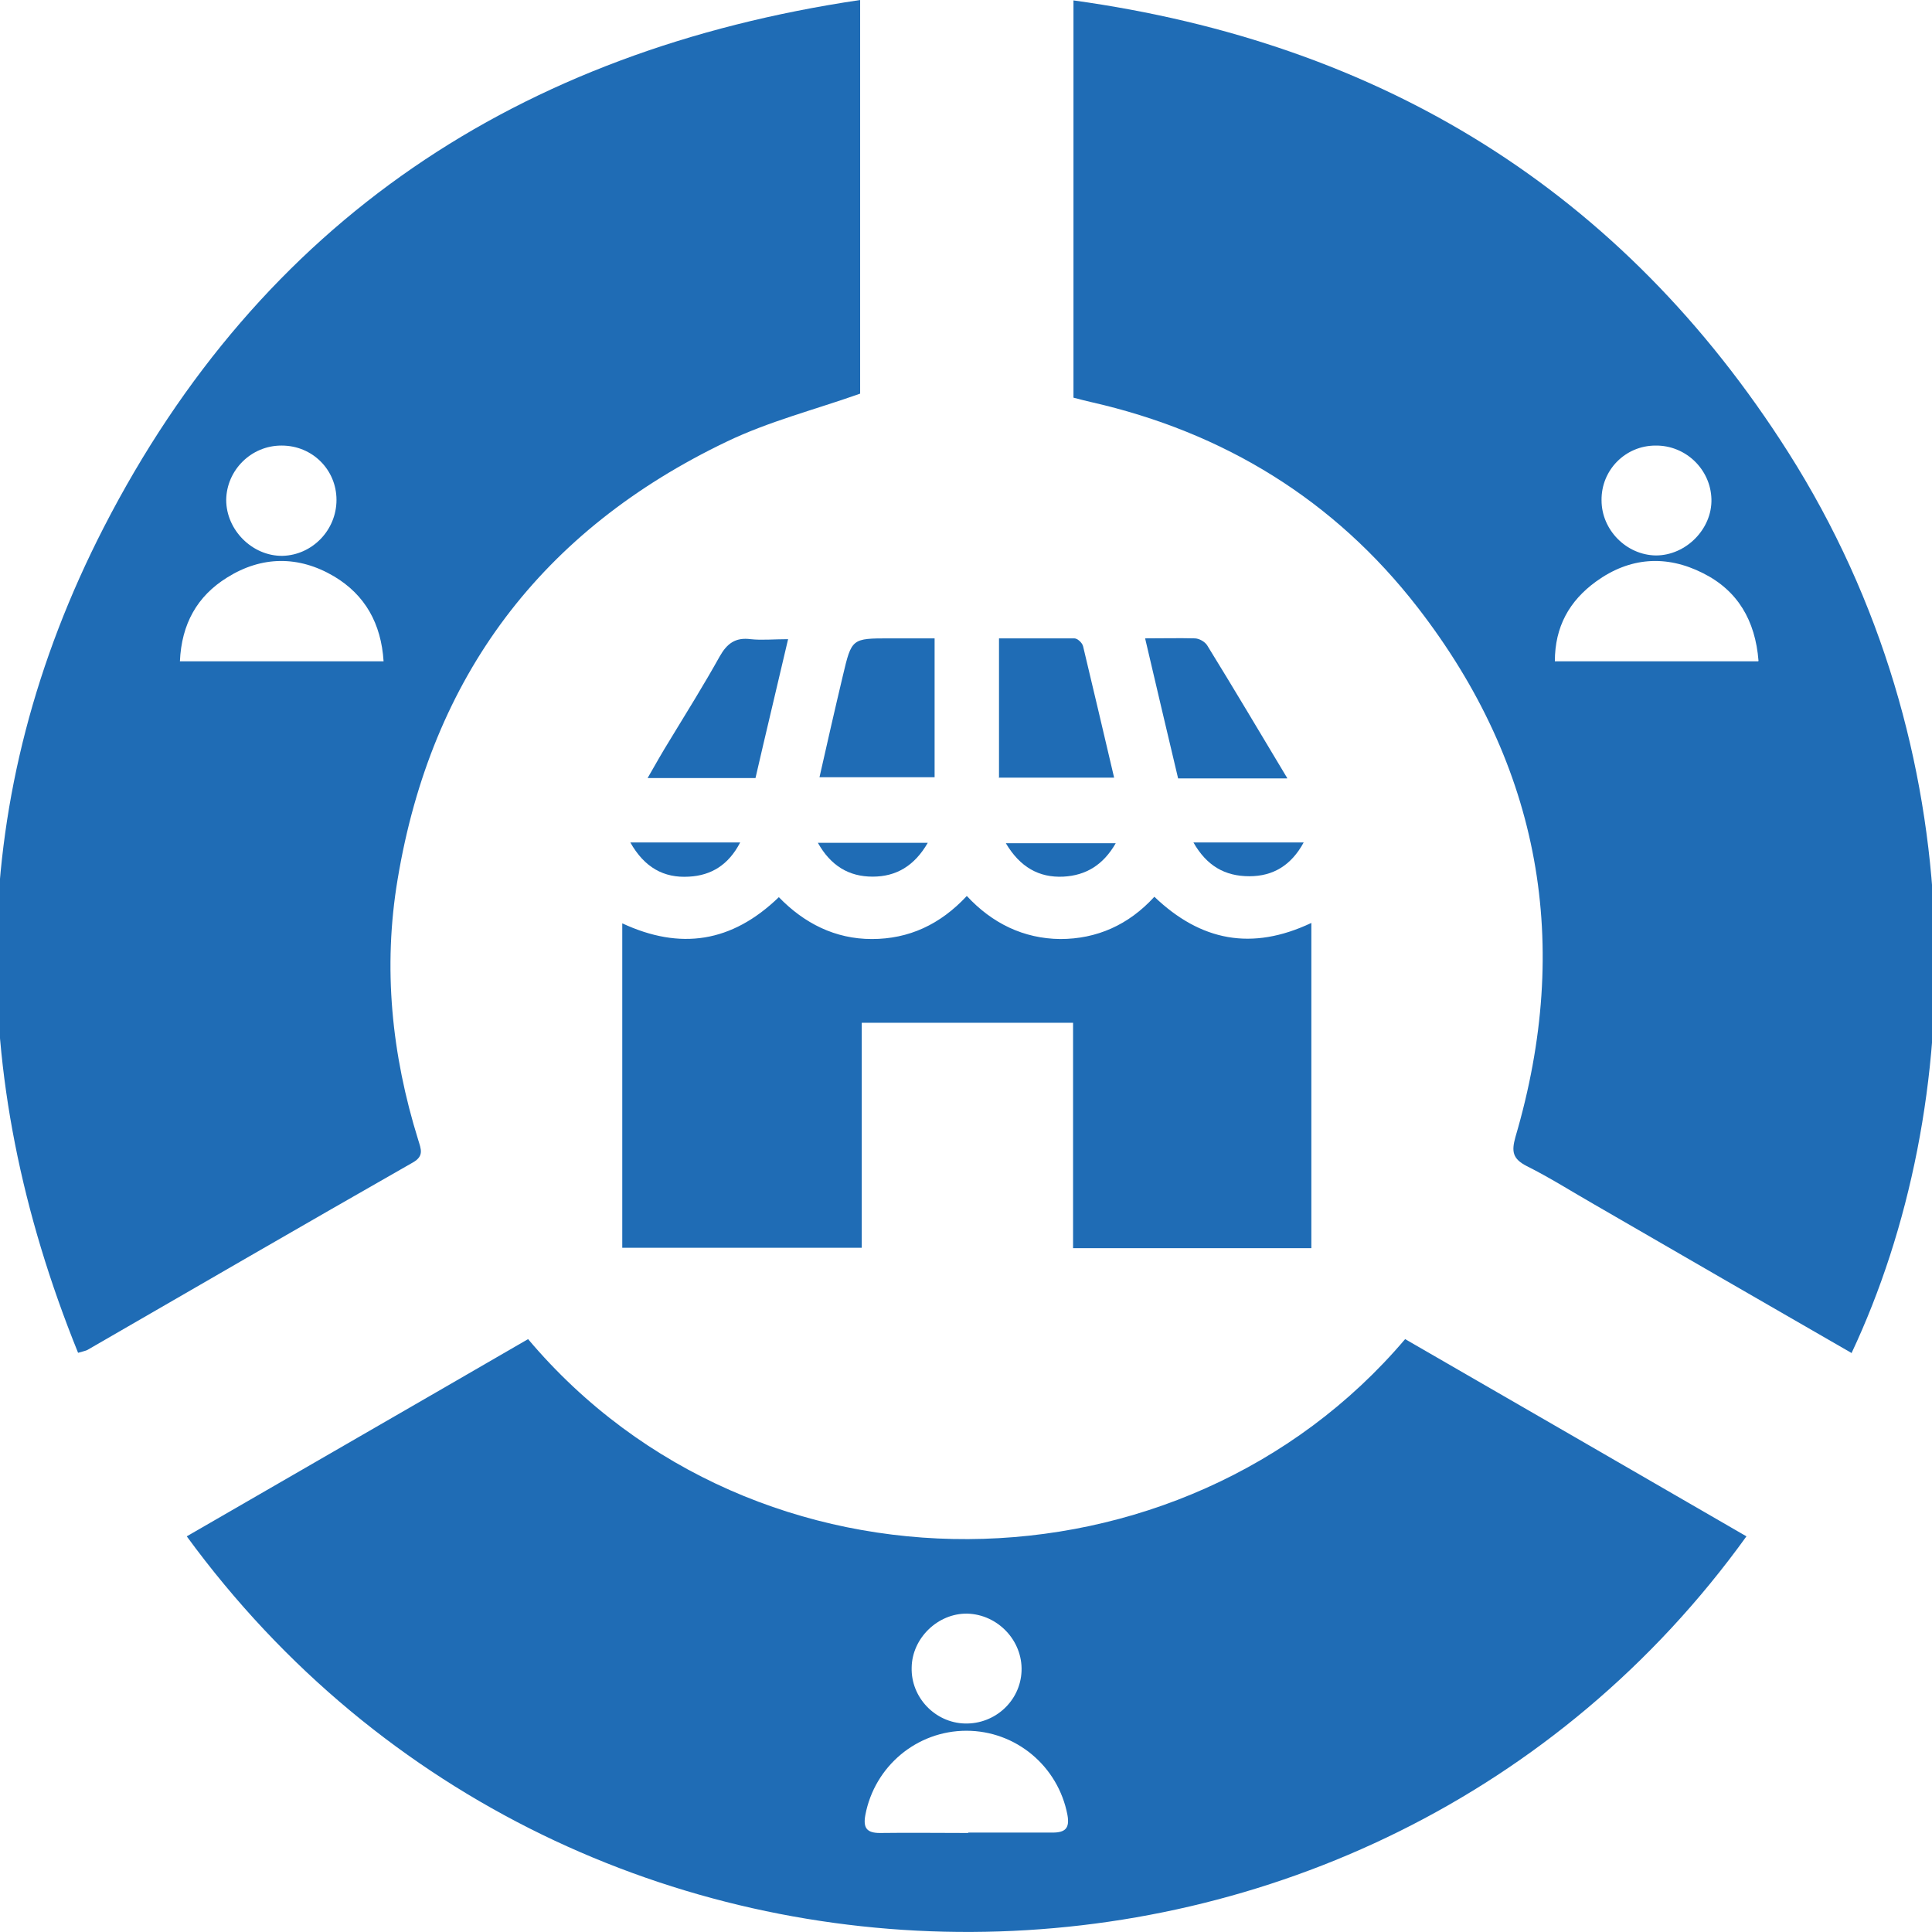
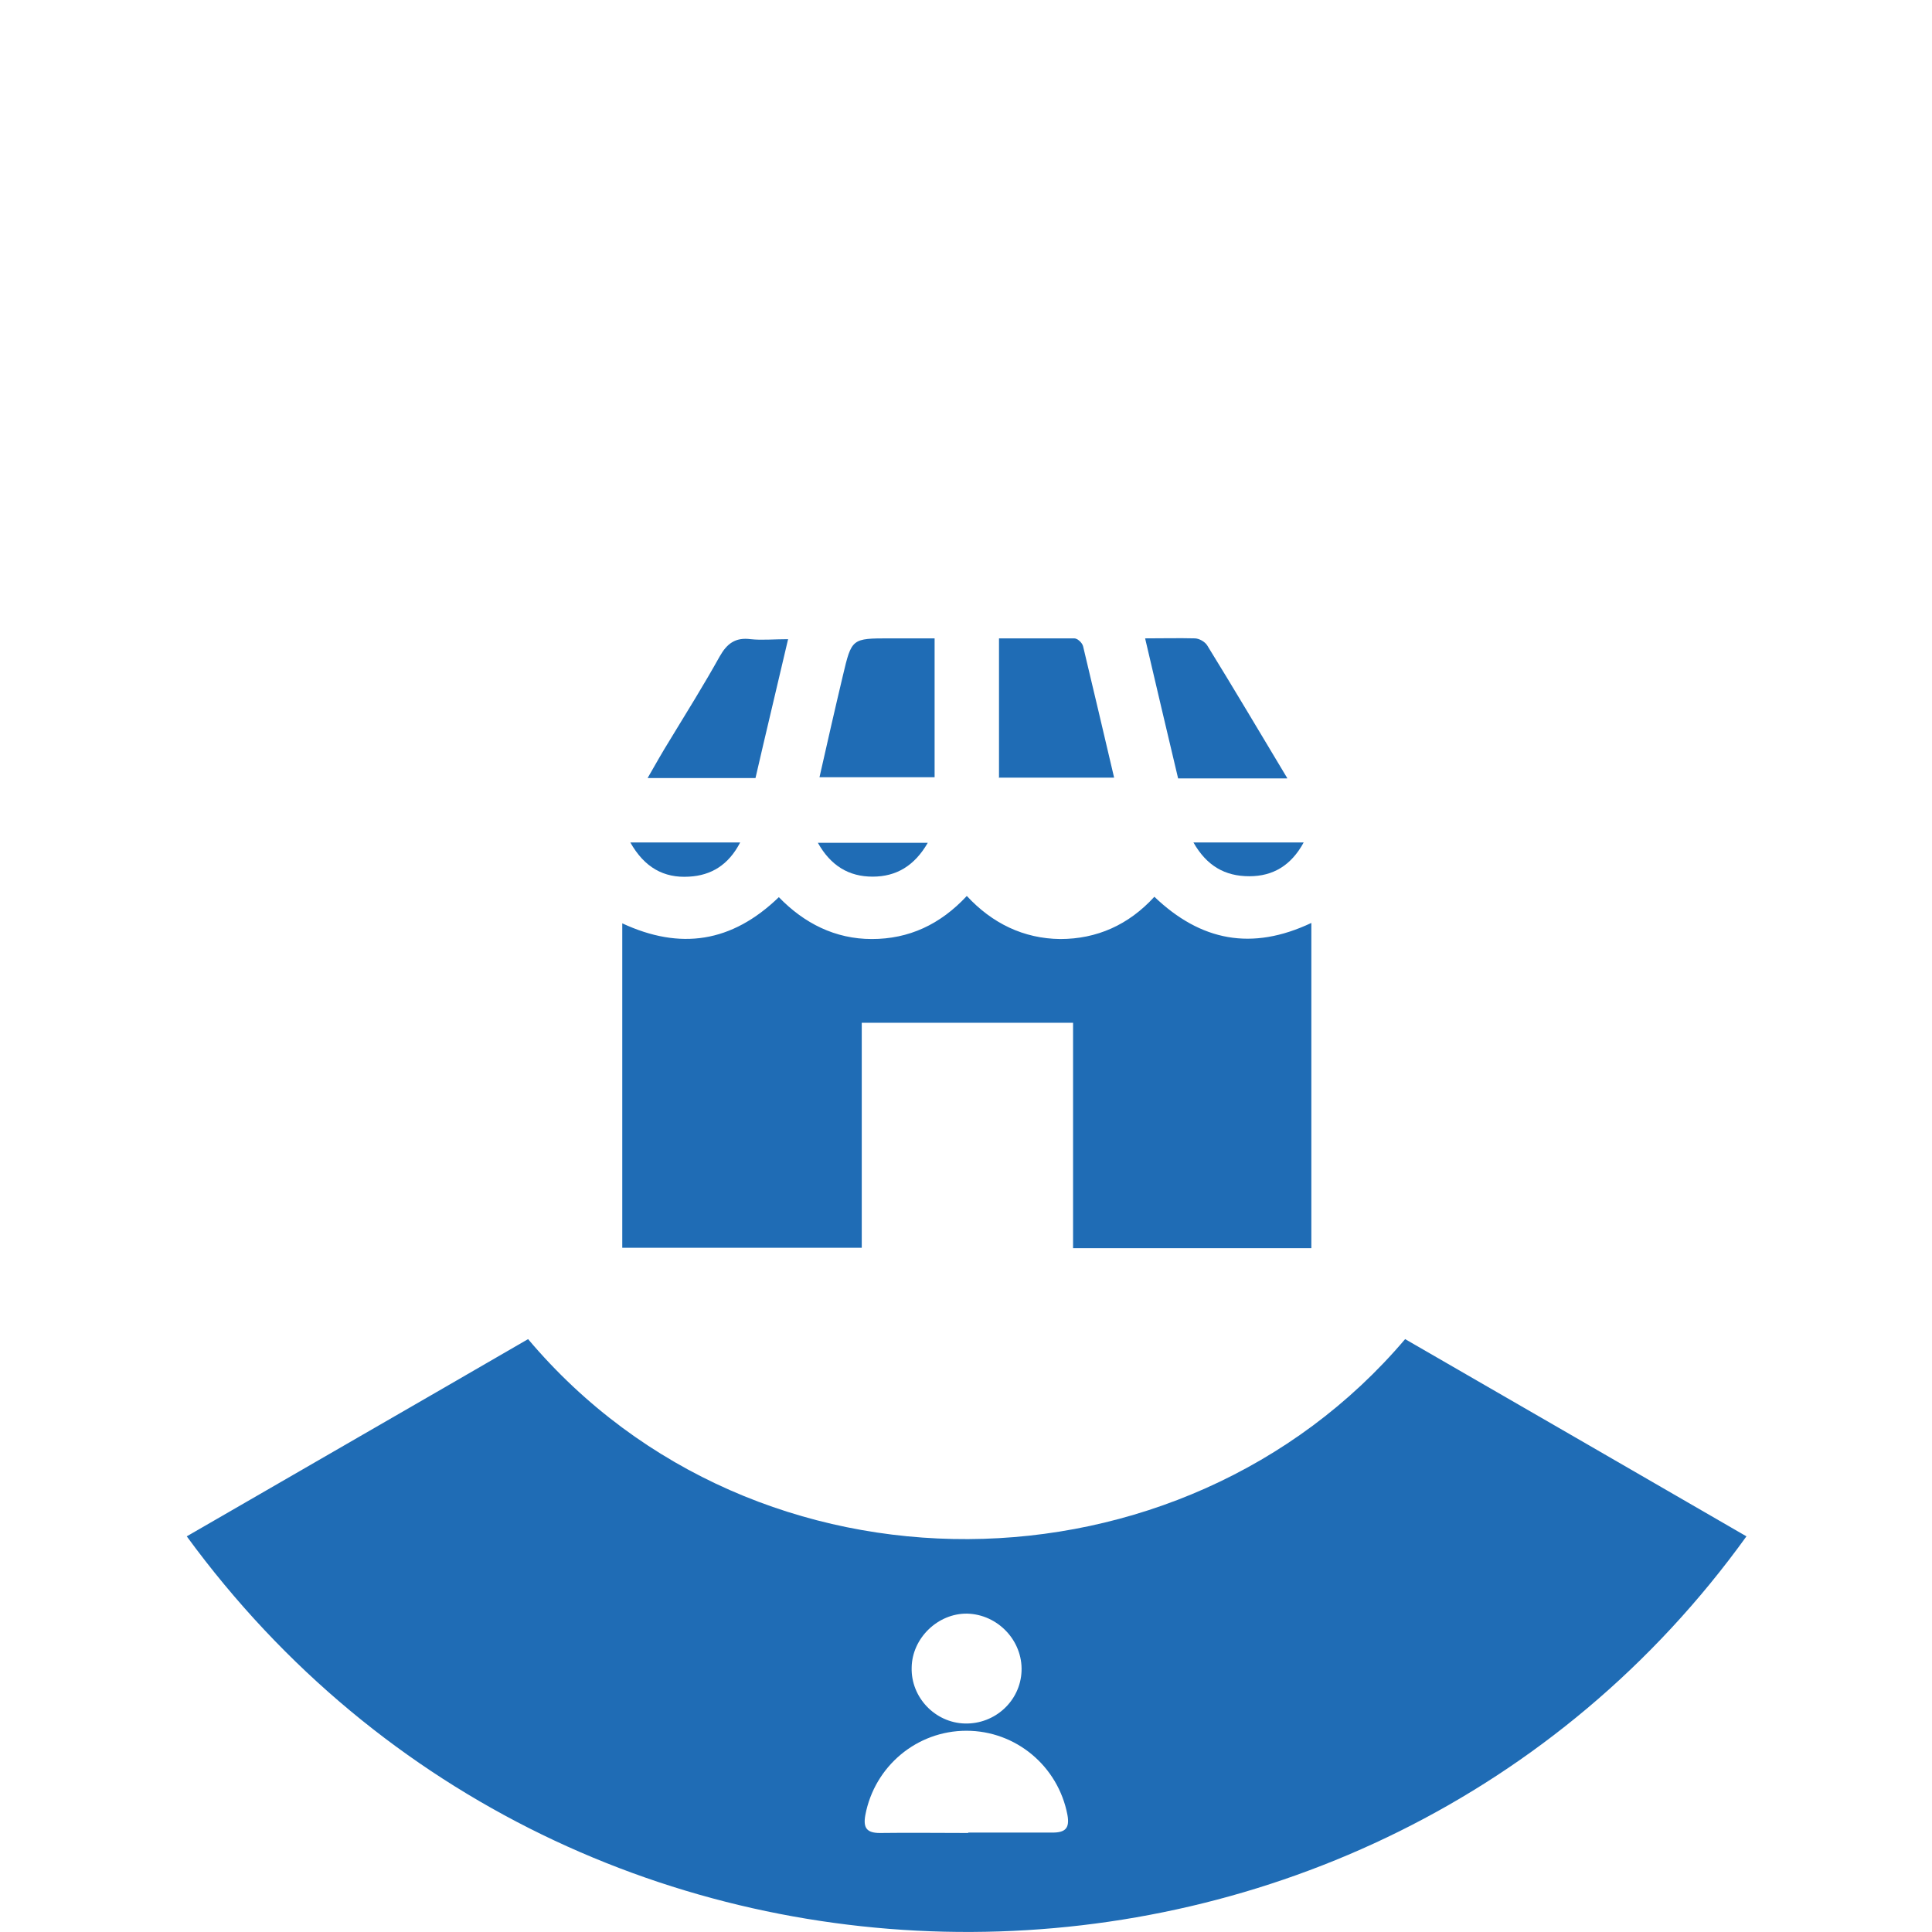
<svg xmlns="http://www.w3.org/2000/svg" id="Layer_1" data-name="Layer 1" viewBox="0 0 48 48">
  <defs>
    <style>
      .cls-1 {
        fill: #1f6cb5;
      }
    </style>
  </defs>
-   <path class="cls-1" d="M21.37,0V9.78c-1.13,.4-2.27,.69-3.31,1.19-4.6,2.2-7.34,5.83-8.18,10.87-.37,2.2-.15,4.36,.51,6.48,.07,.23,.15,.4-.13,.56-2.7,1.54-5.39,3.1-8.09,4.66-.04,.02-.09,.03-.23,.07C-.87,26.67-.85,19.78,2.58,13.1,6.49,5.49,12.88,1.26,21.37,0ZM9.53,16.43c-.06-.94-.46-1.65-1.23-2.11-.88-.52-1.8-.51-2.66,.03-.74,.46-1.13,1.15-1.17,2.08h5.07Zm-2.54-5.36c-.75,0-1.36,.61-1.37,1.35,0,.75,.65,1.4,1.4,1.39,.74-.02,1.34-.64,1.34-1.39,0-.75-.6-1.35-1.36-1.35Z" />
  <path class="cls-1" d="M4.64,38.17c2.85-1.65,5.67-3.27,8.48-4.9,5.66,6.71,16.24,6.54,21.79,0,2.82,1.63,5.65,3.26,8.48,4.9-9.34,12.97-29.07,13.24-38.75,0Zm19.42,7.36c.7,0,1.4,0,2.09,0,.32,0,.43-.11,.37-.44-.23-1.21-1.28-2.09-2.51-2.09-1.23,0-2.28,.88-2.51,2.09-.06,.32,.03,.45,.36,.45,.73-.01,1.46,0,2.19,0Zm-.09-2.71c.75,.02,1.38-.56,1.41-1.3,.03-.76-.59-1.41-1.35-1.43-.73-.01-1.37,.61-1.38,1.34-.02,.74,.58,1.37,1.32,1.39Z" />
-   <path class="cls-1" d="M46.01,33.62c-2.15-1.24-4.27-2.46-6.39-3.69-.56-.32-1.11-.67-1.69-.96-.35-.18-.38-.36-.28-.72,1.41-4.79,.63-9.21-2.43-13.16-2.07-2.67-4.81-4.35-8.11-5.1-.14-.03-.28-.07-.44-.11V.01c7.66,1.06,13.63,4.73,17.76,11.23,4.69,7.39,4.46,16.24,1.57,22.38Zm-2.32-17.2c-.08-1.01-.52-1.75-1.38-2.18-.91-.46-1.82-.4-2.66,.21-.66,.48-1.02,1.12-1.02,1.98h5.05Zm-3.9-3.99c0,.74,.62,1.36,1.35,1.37,.75,0,1.4-.66,1.38-1.4-.02-.74-.64-1.34-1.39-1.33-.75,0-1.35,.61-1.34,1.36Z" />
  <path class="cls-1" d="M32.57,31.01h-5.91v-5.6h-5.25v5.59h-5.95v-8.06c1.44,.67,2.72,.48,3.89-.65,.63,.65,1.4,1.04,2.31,1.04,.92,0,1.7-.36,2.36-1.07,.63,.68,1.41,1.06,2.32,1.07,.91,0,1.7-.35,2.34-1.05,1.15,1.1,2.42,1.35,3.9,.65v8.08Z" />
  <path class="cls-1" d="M23.22,15.87v3.44h-2.86c.19-.84,.38-1.68,.58-2.52,.22-.93,.22-.93,1.17-.93,.35,0,.71,0,1.11,0Z" />
  <path class="cls-1" d="M24.82,19.33v-3.47c.63,0,1.25,0,1.87,0,.08,0,.2,.11,.22,.2,.26,1.08,.51,2.16,.77,3.26h-2.87Z" />
  <path class="cls-1" d="M31.98,19.34h-2.71c-.27-1.14-.54-2.28-.82-3.48,.46,0,.84-.01,1.23,0,.11,0,.25,.08,.31,.17,.66,1.07,1.3,2.15,1.99,3.3Z" />
  <path class="cls-1" d="M19.58,15.88c-.28,1.2-.55,2.32-.81,3.45h-2.68c.2-.35,.37-.65,.55-.94,.42-.69,.85-1.38,1.24-2.08,.18-.32,.39-.48,.77-.43,.28,.03,.57,0,.93,0Z" />
  <path class="cls-1" d="M15.65,20.93h2.74c-.29,.56-.72,.82-1.27,.85-.63,.04-1.11-.23-1.46-.85Z" />
-   <path class="cls-1" d="M23.05,20.94c-.33,.57-.78,.84-1.37,.84-.59,0-1.04-.27-1.36-.84h2.73Z" />
-   <path class="cls-1" d="M27.72,20.95c-.31,.54-.74,.8-1.3,.83-.61,.03-1.08-.24-1.43-.83h2.73Z" />
+   <path class="cls-1" d="M23.05,20.94c-.33,.57-.78,.84-1.37,.84-.59,0-1.04-.27-1.36-.84h2.73" />
  <path class="cls-1" d="M29.65,20.93h2.74c-.31,.57-.76,.84-1.35,.84-.61,0-1.06-.26-1.39-.84Z" />
</svg>